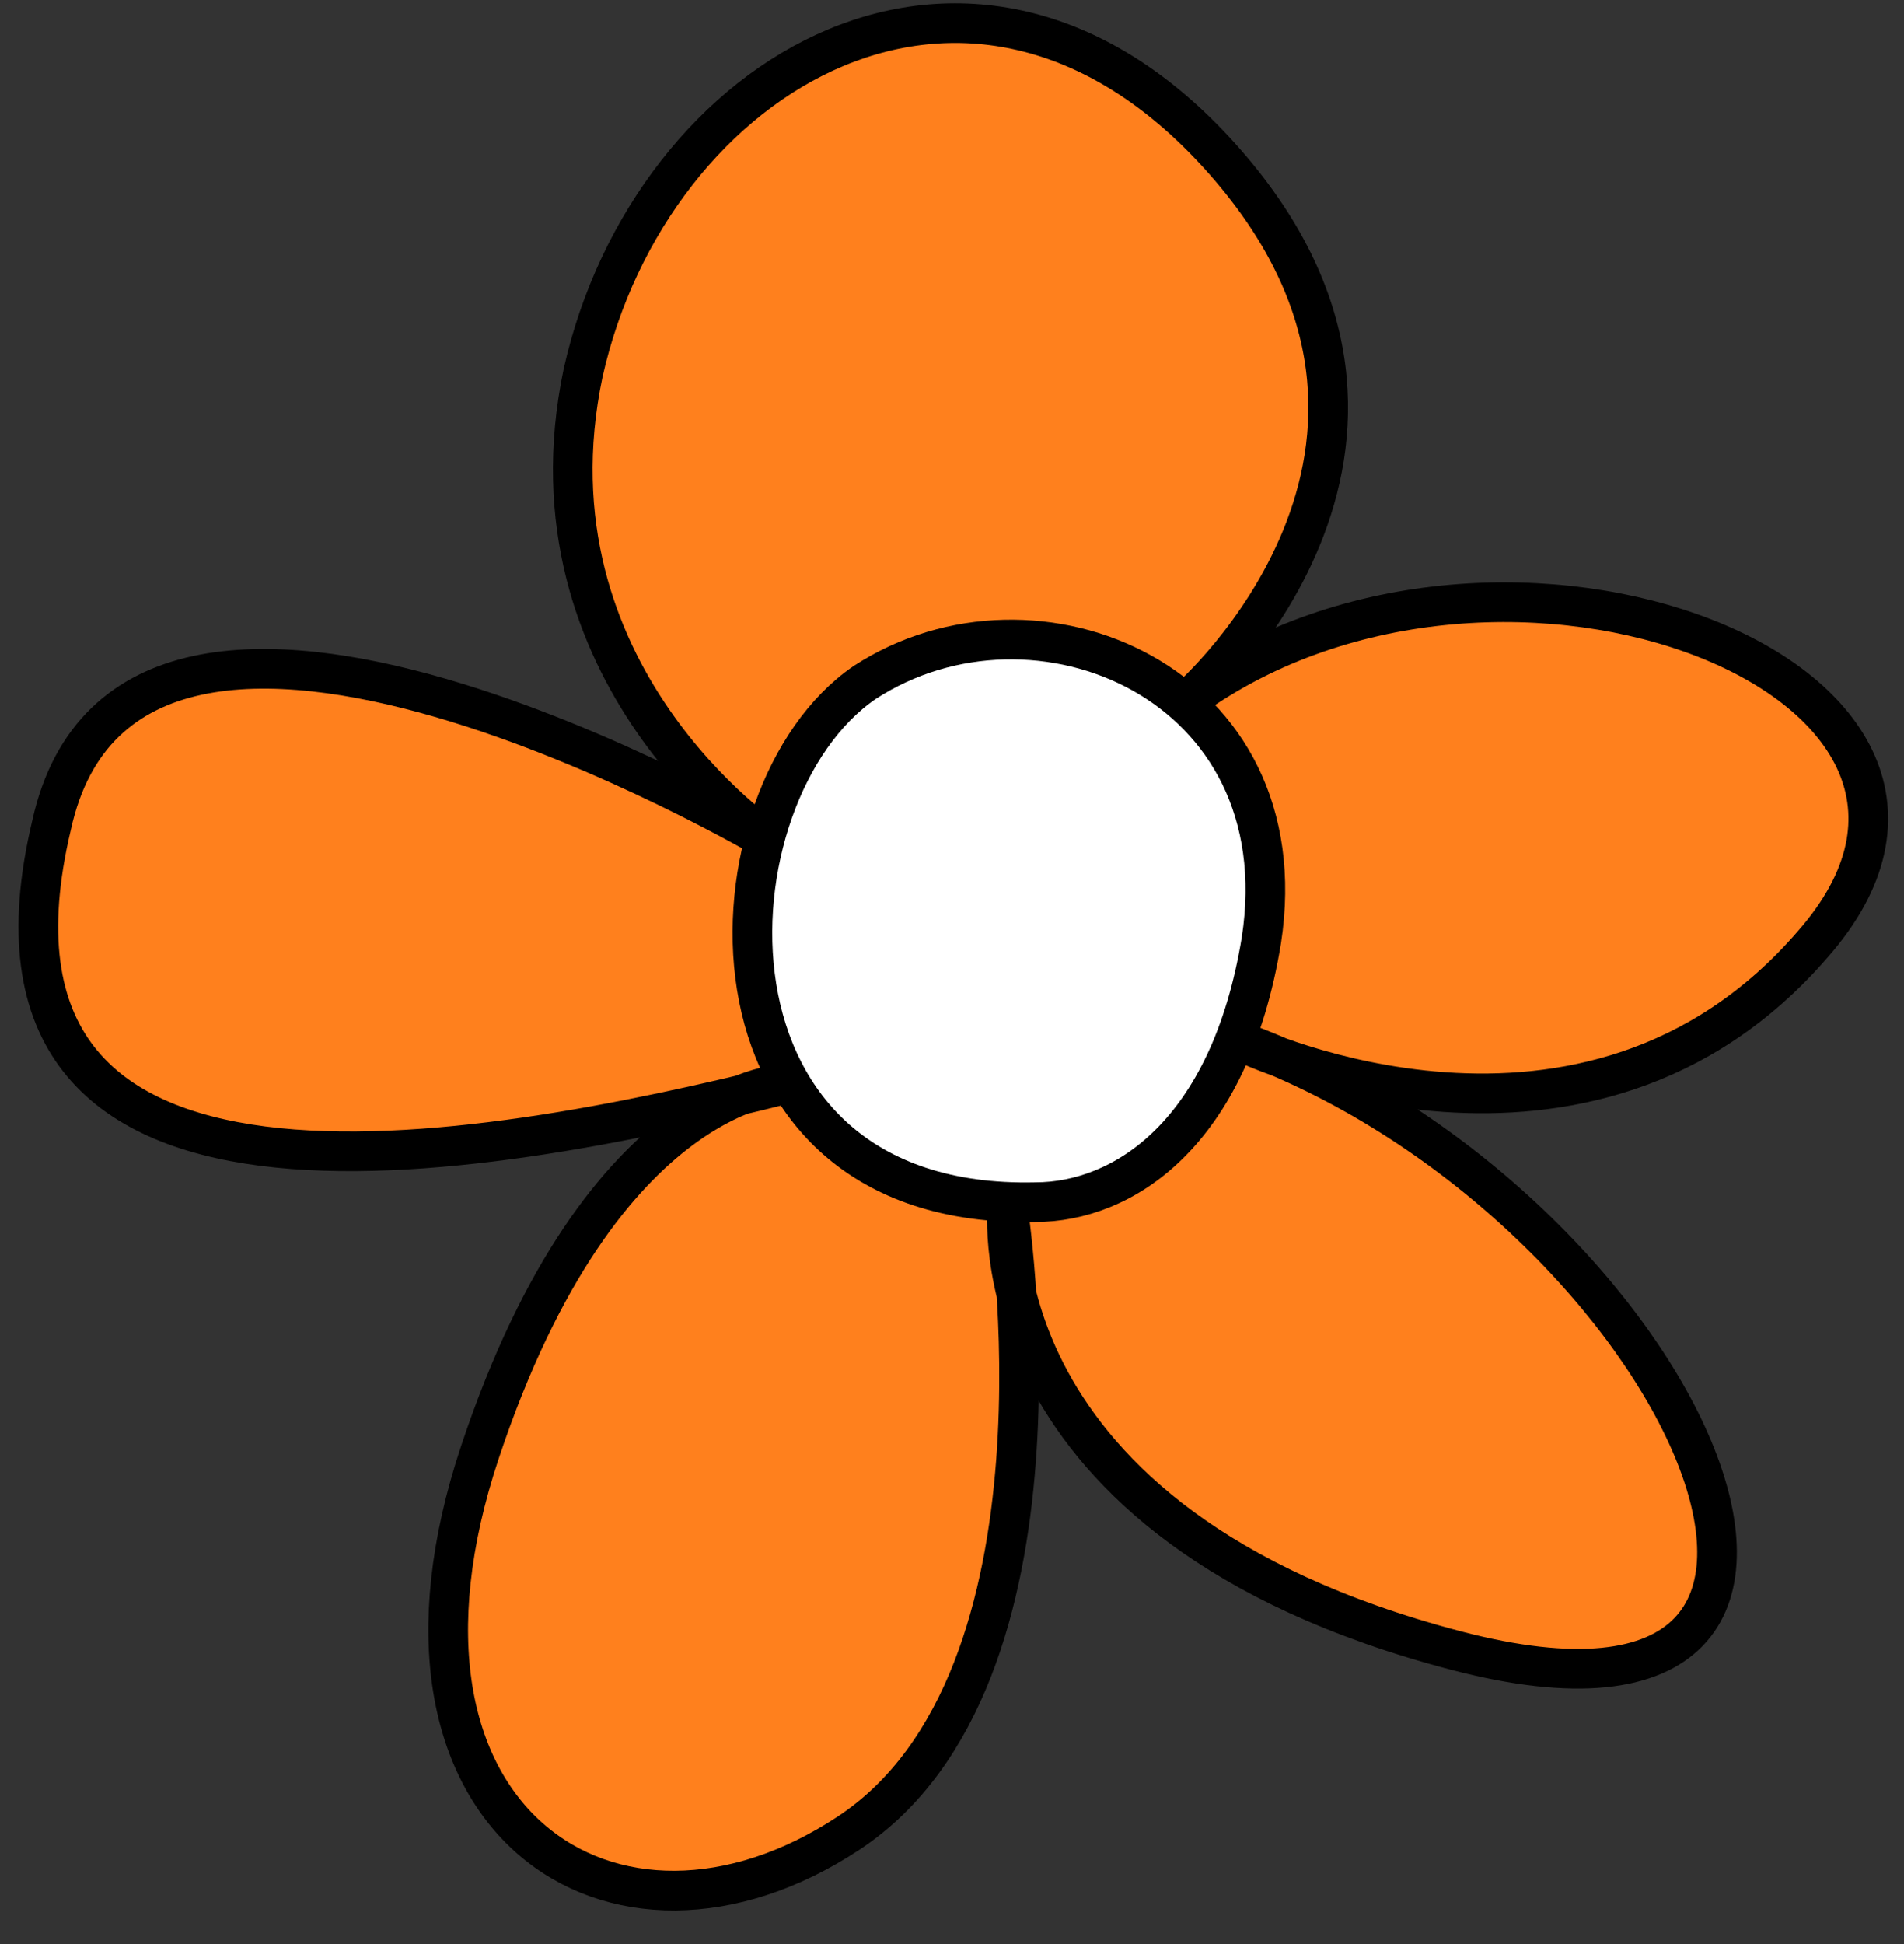
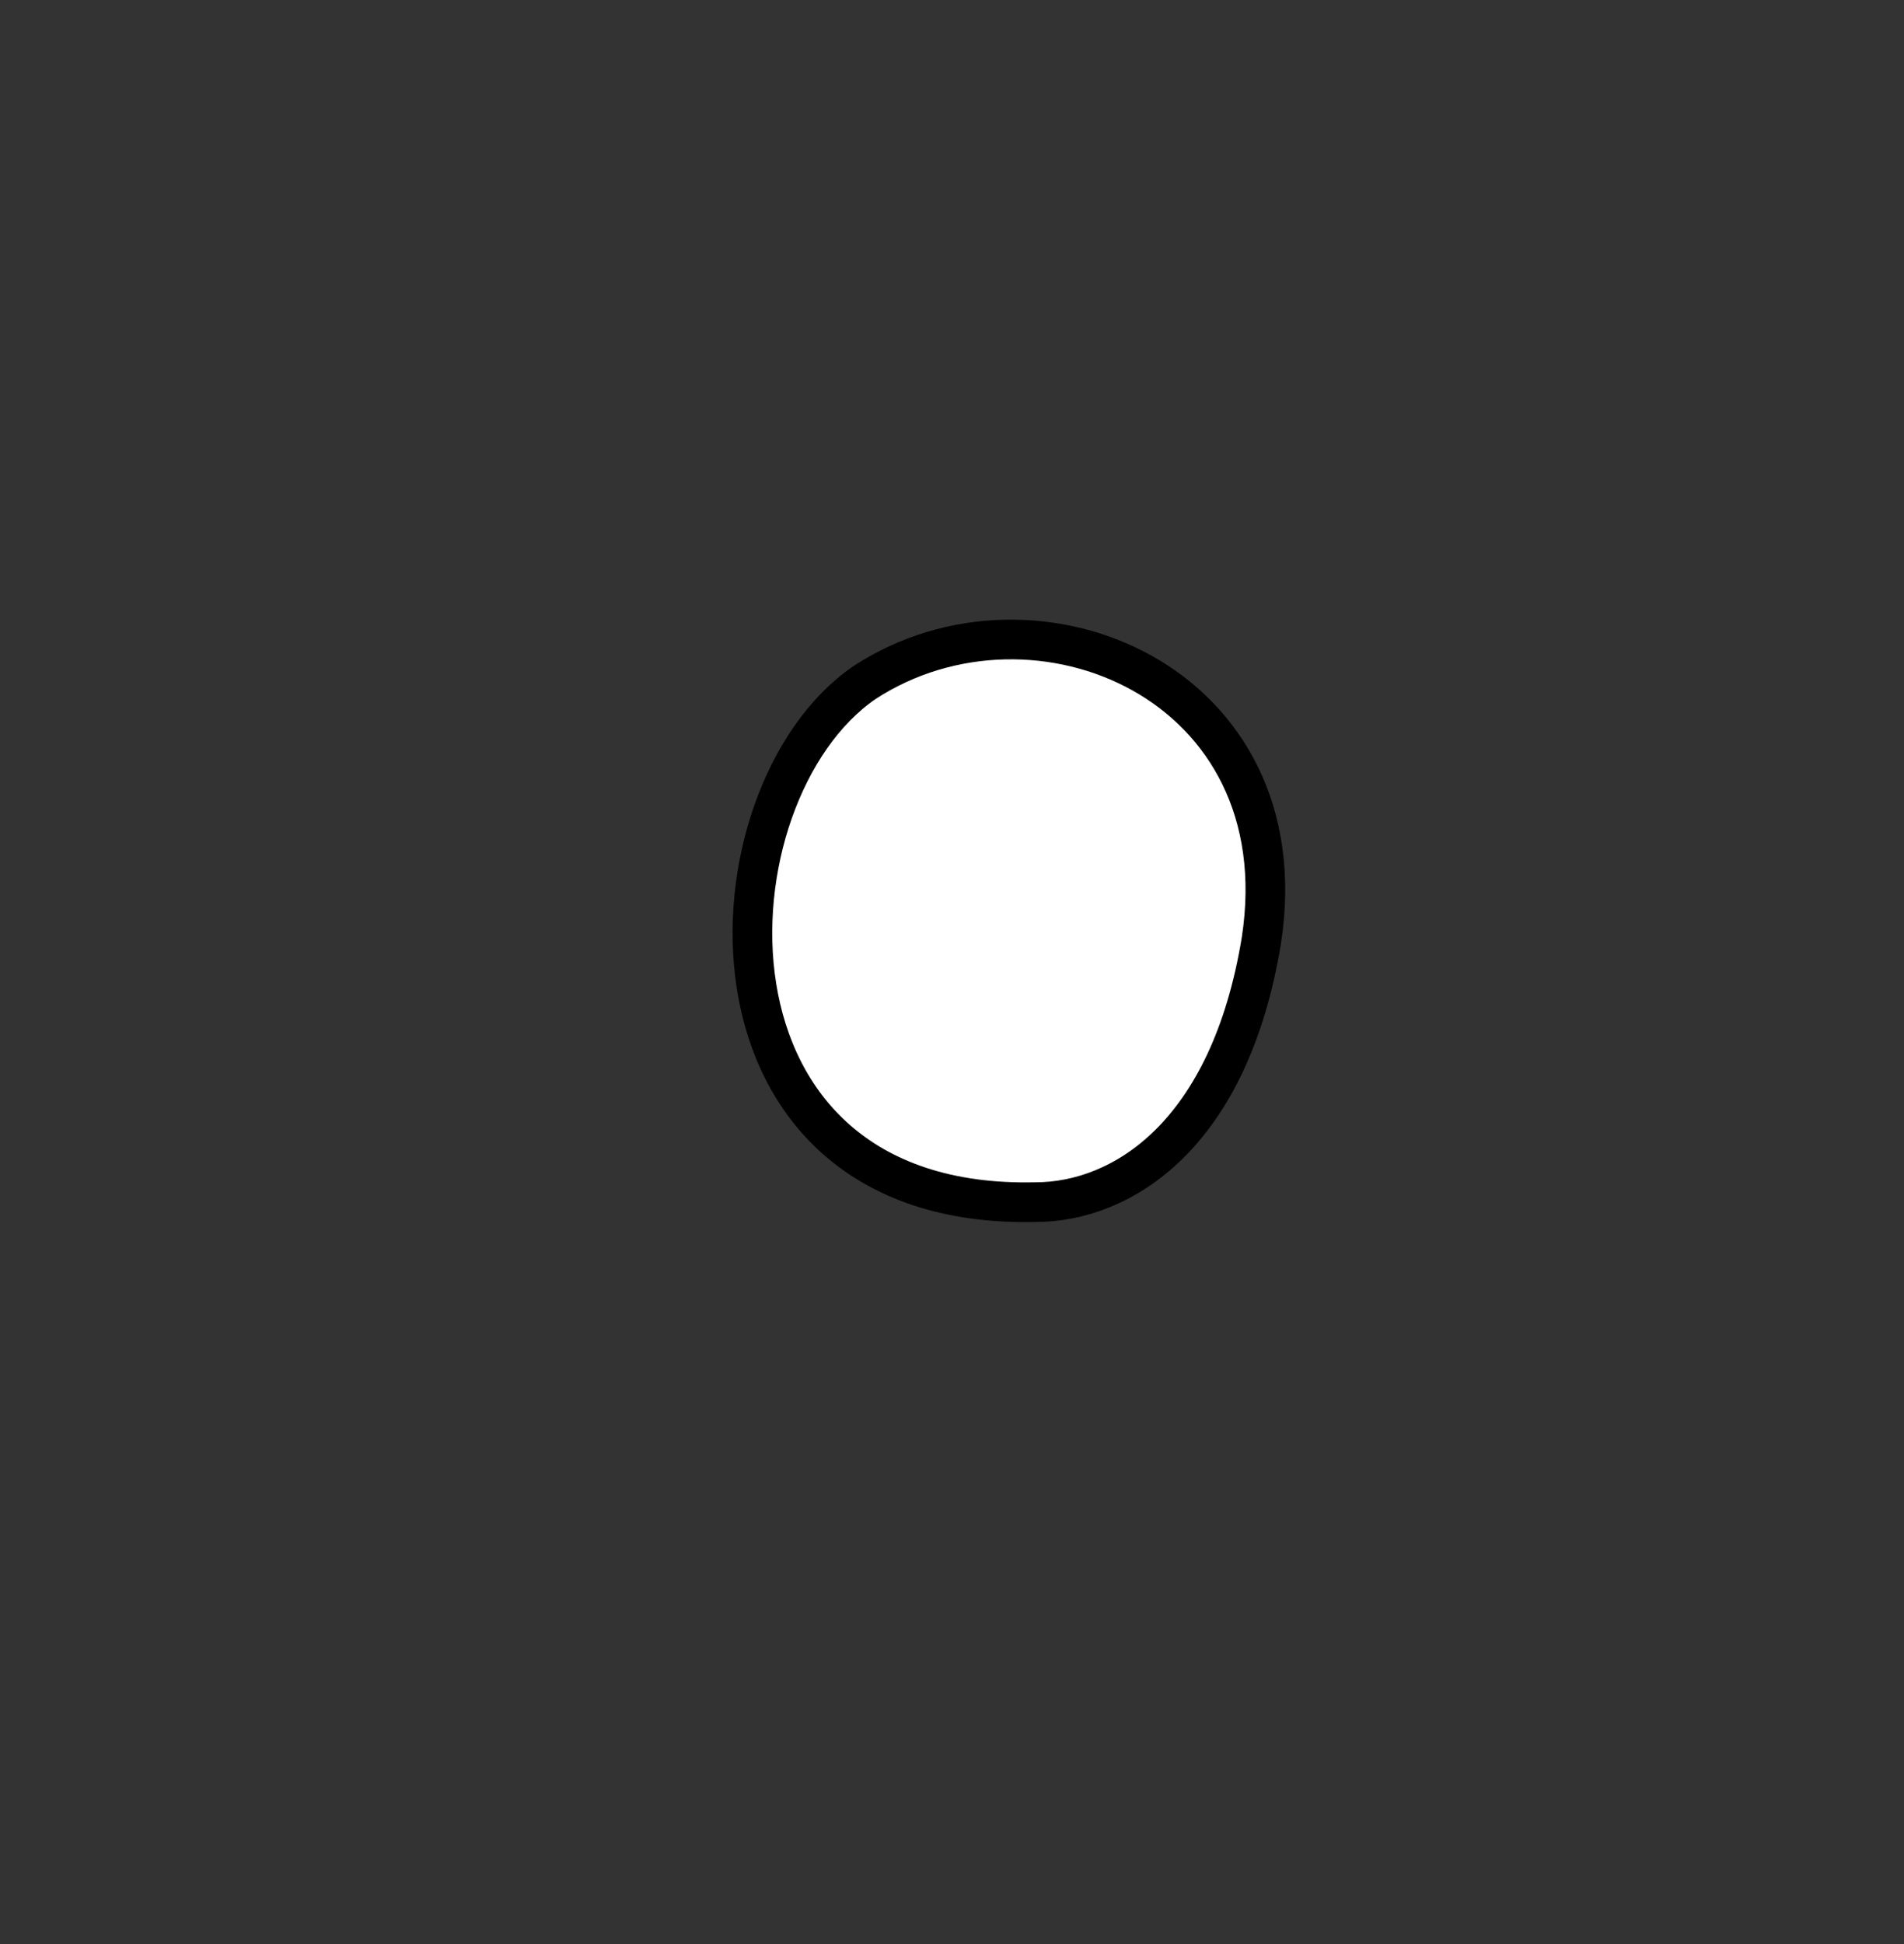
<svg xmlns="http://www.w3.org/2000/svg" width="48" height="49" viewBox="0 0 48 49" fill="none">
  <rect x="0" y="0" width="48" height="49" fill="#333333" stroke="none" />
-   <path d="M19.9 27.3C19.9 27.3 15.2 27.3 12.1 36.6C9 45.9 15.5 50.1 21.4 46.2C27.3 42.3 25.4 30.4 25.4 30.4C25.4 30.4 24.5 38.4 36.7 41.6C48.9 44.8 42.4 30.4 31.4 26.3C31.4 26.3 40 30.4 45.7 23.8C51.5 17.2 37.9 11.9 30 17.6C30 17.6 37.2 11.3 30.9 4.1C24.6 -3.1 16.4 1.8 14.7 9.4C13.1 17 19.4 21.2 19.4 21.2C19.4 21.2 3.3 11.7 1.3 20.8C-1.3 31.7 11.9 29.3 19.9 27.3Z" fill="#FF801D" stroke="black" stroke-miterlimit="10" />
  <path d="M26.1 30.3C28.3 30.3 31 28.6 31.8 23.7C32.8 17.2 26.1 14.4 21.8 17.2C17.7 20 17.2 30.5 26.1 30.3Z" fill="white" stroke="black" stroke-miterlimit="10" stroke-linecap="round" stroke-linejoin="round" />
</svg>